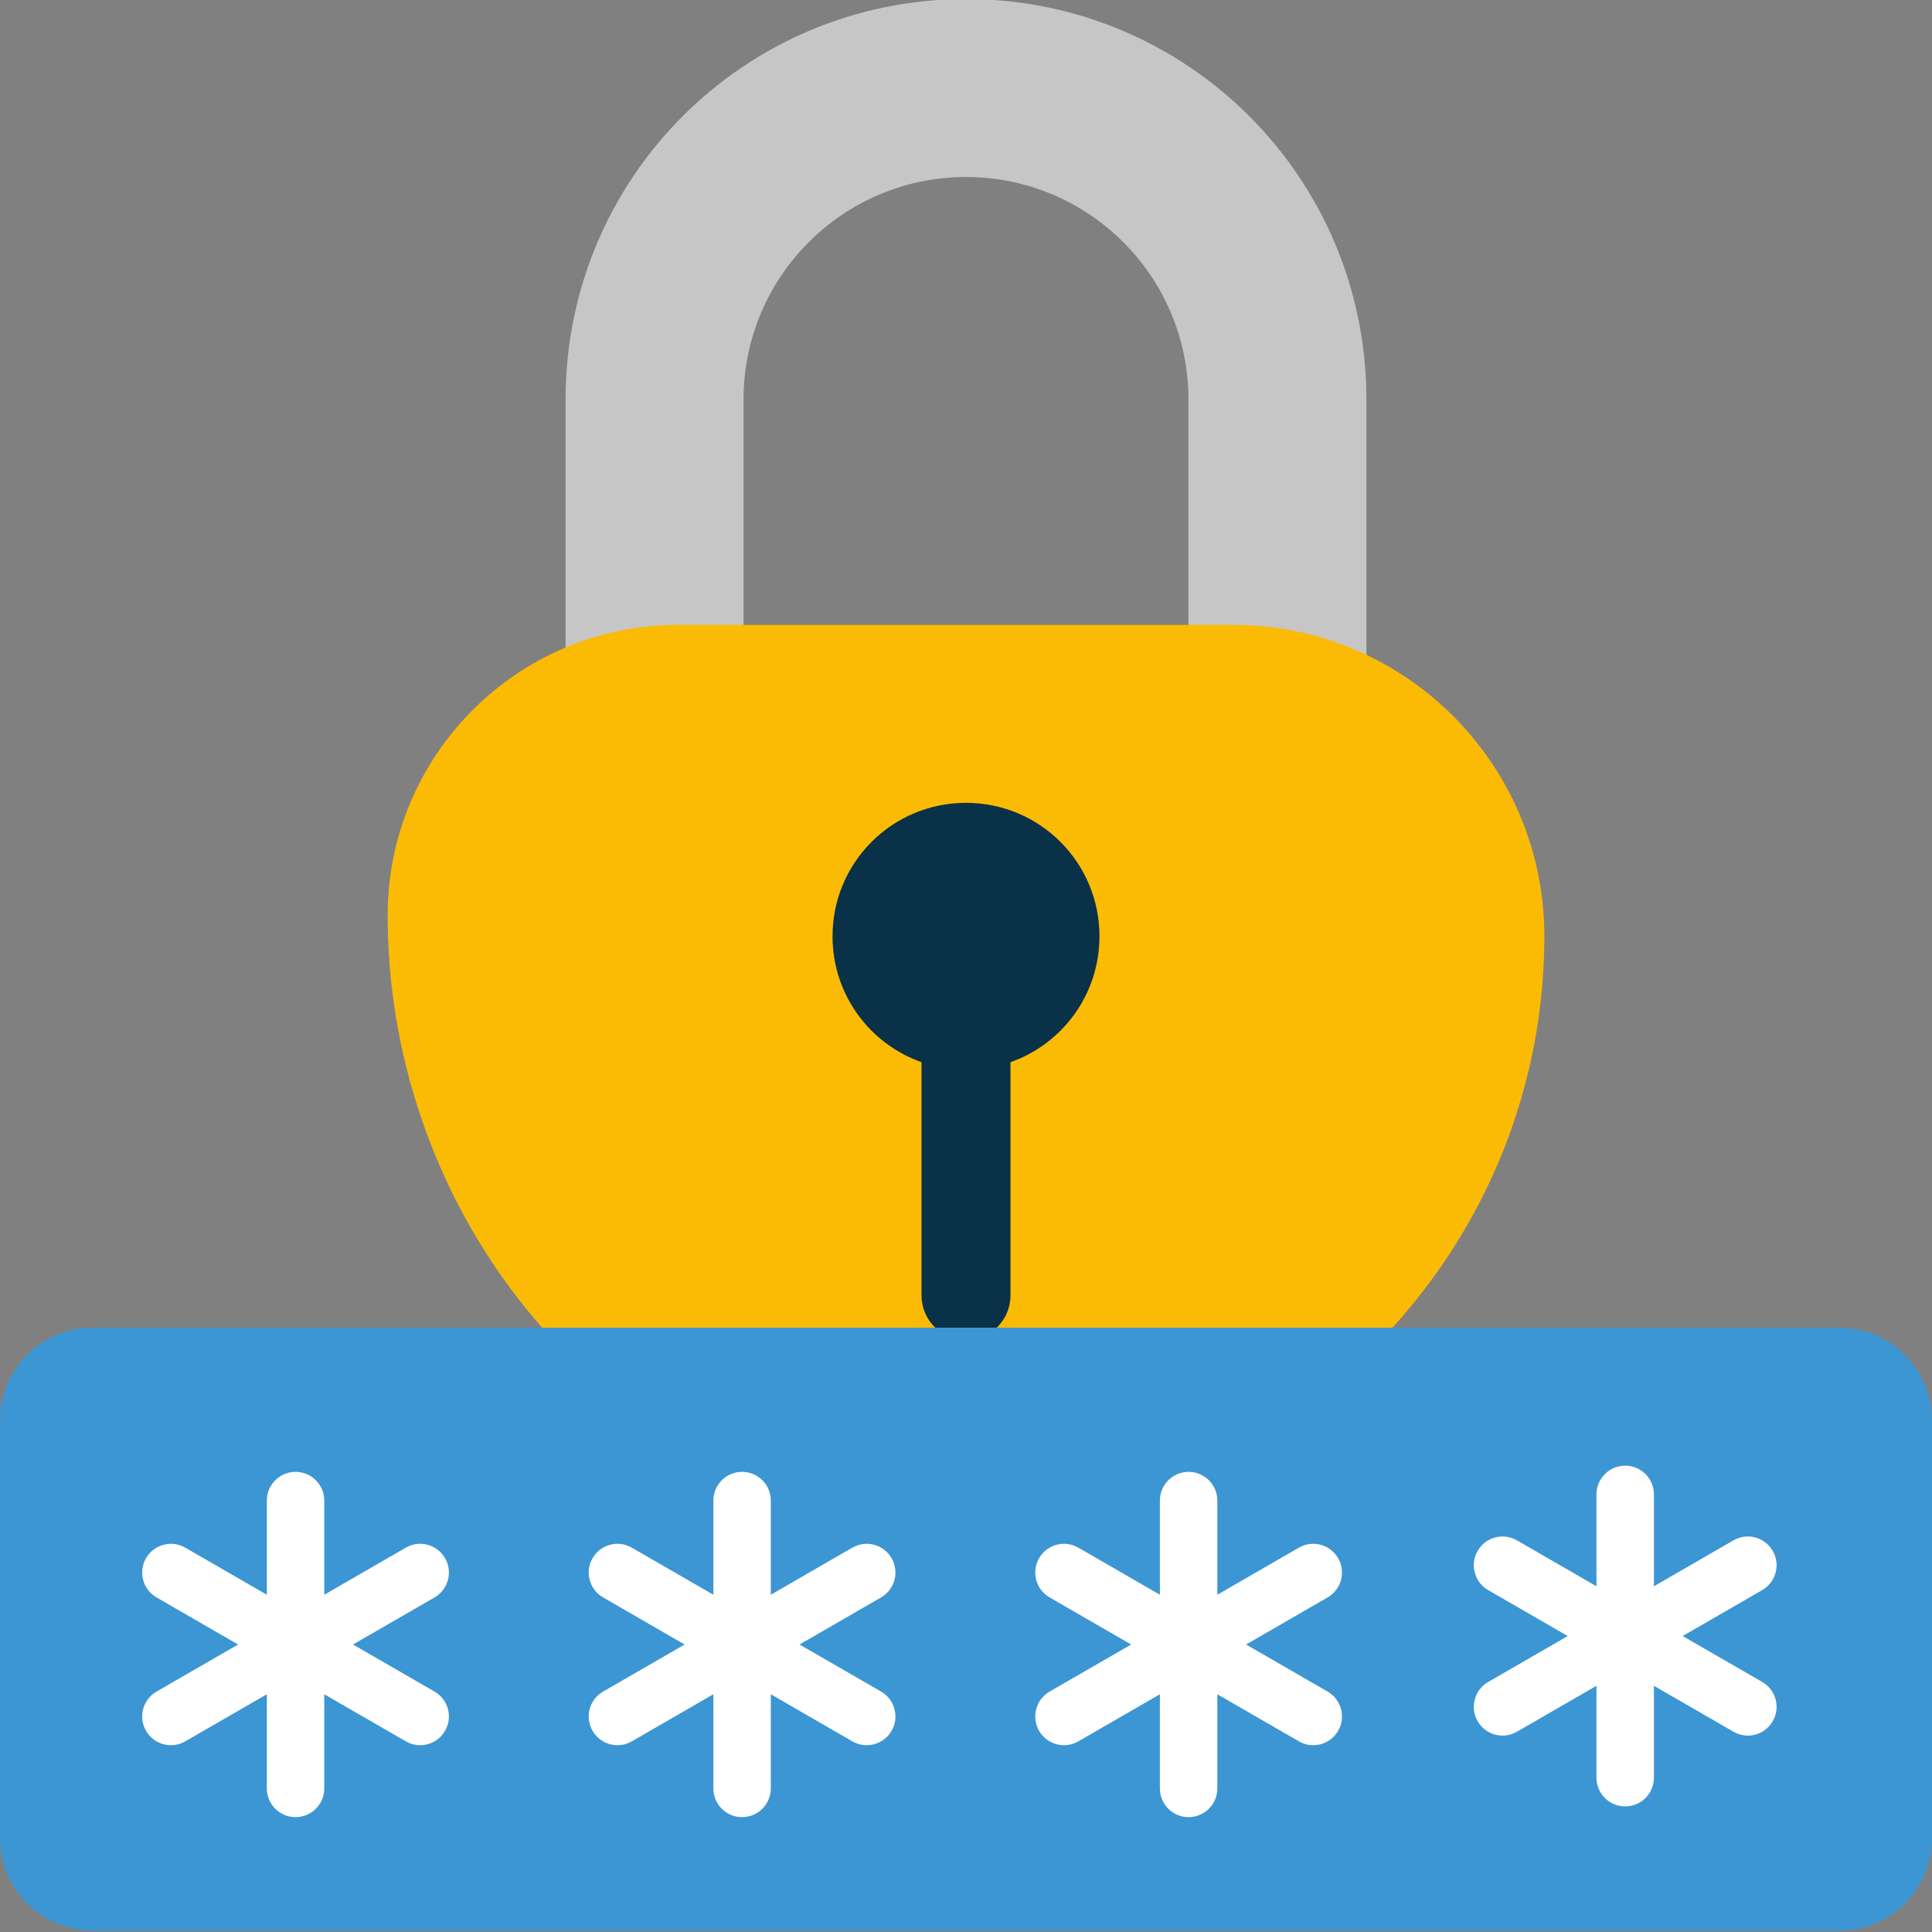
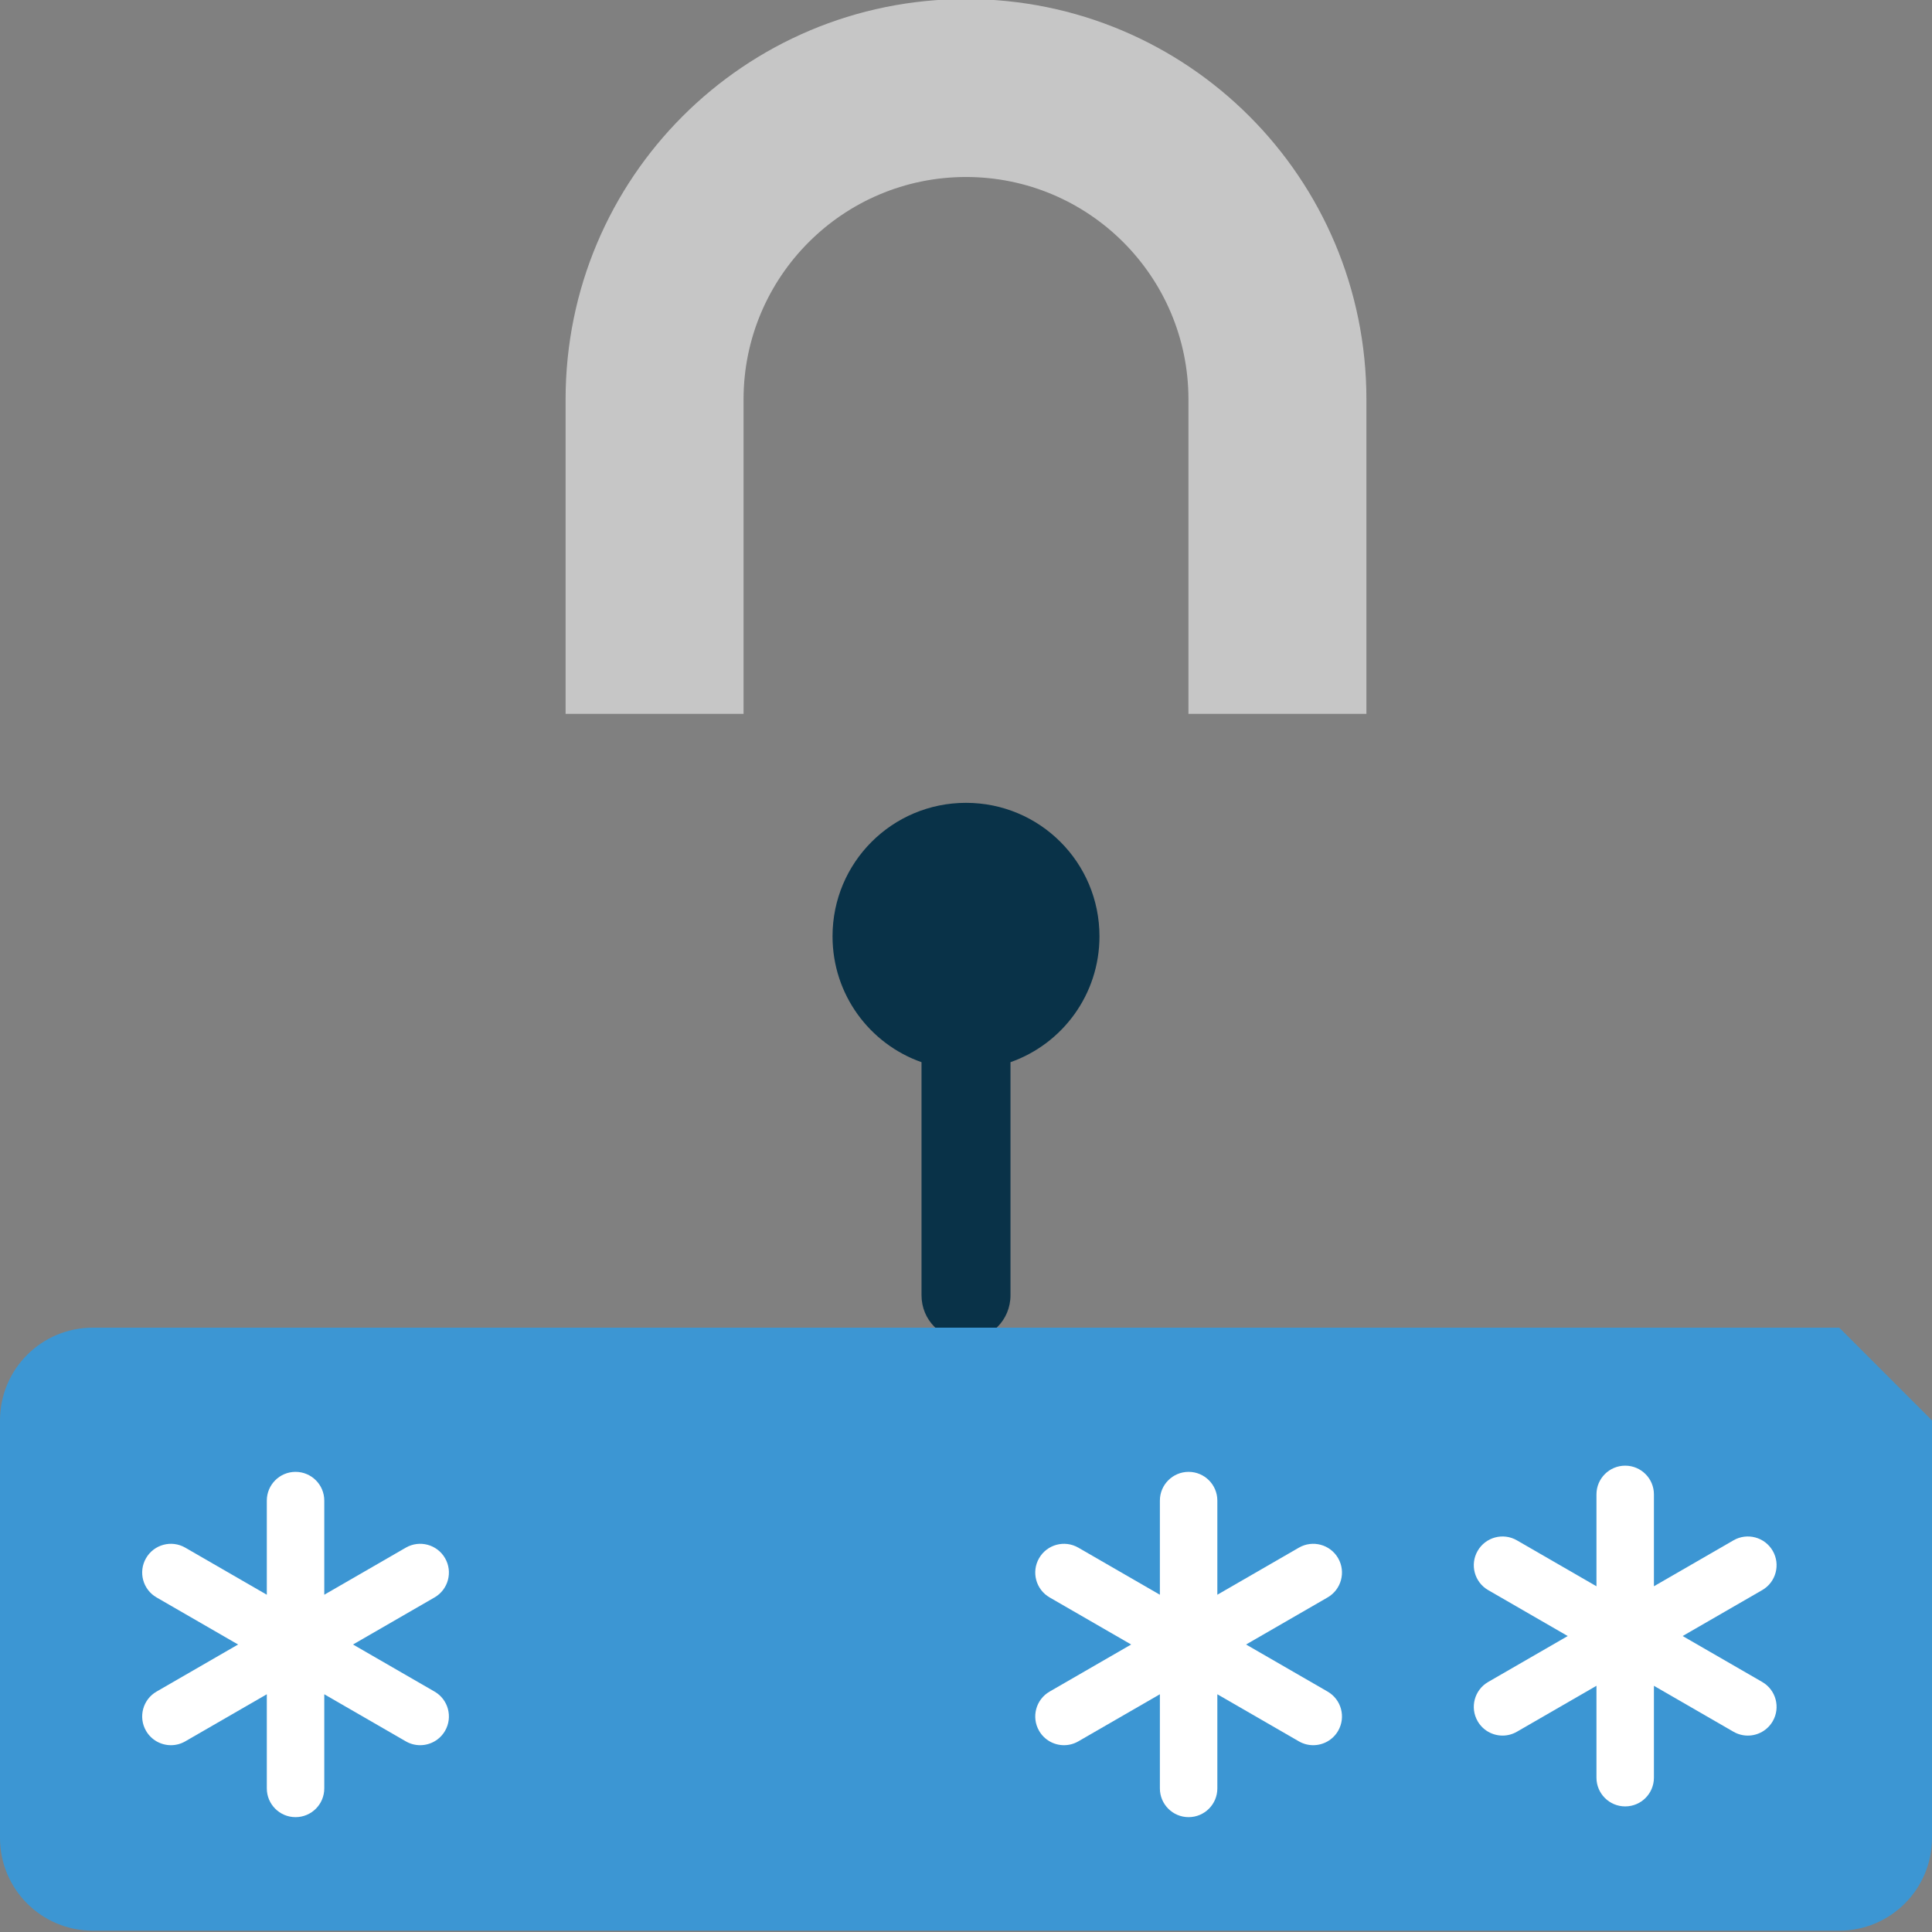
<svg xmlns="http://www.w3.org/2000/svg" id="Layer_1" viewBox="0 0 300 300">
  <rect x="0" y="0" width="300" height="300" fill="#808080" stroke="none" />
  <defs>
    <style>.cls-1{fill:#fff;}.cls-2{fill:#fbbb05;}.cls-3{fill:#093248;}.cls-4{fill:#3c96d3;}.cls-5{fill:#c6c6c6;}</style>
  </defs>
  <path class="cls-5" d="M150-.149c-34.404,0-62.176,27.772-62.176,62.176v48.82h27.634V62.027c0-19.067,15.475-34.542,34.542-34.542s34.542,15.475,34.542,34.542v48.82h27.634V62.027C212.176,27.623,184.404-.149,150-.149Z" />
-   <path class="cls-2" d="M233.837,177.605c.26-.678,.513-1.36,.757-2.045,.049-.137,.097-.274,.145-.411,.215-.612,.423-1.227,.625-1.845,.057-.175,.114-.35,.17-.525,.19-.592,.372-1.187,.55-1.785,.055-.186,.112-.372,.166-.558,.179-.617,.35-1.237,.516-1.858,.043-.159,.088-.318,.129-.477,.199-.762,.39-1.527,.569-2.297,.004-.015,.008-.031,.011-.046,.186-.801,.362-1.607,.526-2.416,.027-.132,.05-.266,.077-.399,.129-.649,.253-1.3,.368-1.954,.046-.264,.088-.53,.132-.795,.088-.527,.173-1.054,.252-1.583,.046-.307,.087-.615,.13-.923,.068-.494,.133-.988,.193-1.484,.039-.324,.076-.649,.112-.974,.054-.488,.103-.977,.148-1.467,.03-.327,.061-.654,.088-.982,.041-.502,.076-1.005,.109-1.509,.021-.315,.043-.63,.06-.946,.03-.551,.052-1.103,.072-1.656,.01-.269,.023-.537,.031-.807,.022-.823,.036-1.647,.036-2.475,0-26.708-21.651-48.359-48.359-48.359H105.313c-24.92,0-45.122,20.202-45.122,45.122,0,42.63,28.221,82.281,69.878,91.339,6.755,1.469,13.421,2.152,19.932,2.141v.027c38.08,0,70.749-24.186,83.773-57.885,.022-.056,.042-.112,.064-.168Z" />
  <path class="cls-3" d="M170.725,145.389c0-11.468-9.257-20.725-20.725-20.725s-20.725,9.257-20.725,20.725c0,9.043,5.759,16.708,13.817,19.547v36.181c0,3.868,3.039,6.908,6.908,6.908s6.908-3.04,6.908-6.908v-36.181c8.058-2.838,13.817-10.503,13.817-19.547Z" />
  <g>
-     <path class="cls-4" d="M300,220.562v64.836c0,7.947-6.448,14.395-14.401,14.395H14.395c-7.953,0-14.395-6.448-14.395-14.395v-64.836c0-7.953,6.442-14.401,14.395-14.401H285.599c7.953,0,14.401,6.448,14.401,14.401Z" />
+     <path class="cls-4" d="M300,220.562v64.836c0,7.947-6.448,14.395-14.401,14.395H14.395c-7.953,0-14.395-6.448-14.395-14.395v-64.836c0-7.953,6.442-14.401,14.395-14.401H285.599Z" />
    <g>
      <path class="cls-1" d="M67.475,262.668l-12.661-7.31,12.661-7.31c2.134-1.232,2.865-3.96,1.633-6.094-1.232-2.134-3.961-2.865-6.094-1.633l-12.661,7.31v-14.62c0-2.464-1.997-4.461-4.461-4.461s-4.461,1.997-4.461,4.461v14.62l-12.661-7.31c-2.134-1.232-4.862-.501-6.094,1.633-1.232,2.134-.501,4.862,1.633,6.094l12.661,7.31-12.661,7.31c-2.134,1.232-2.865,3.96-1.633,6.094,.826,1.431,2.326,2.231,3.868,2.231,.757,0,1.524-.193,2.226-.598l12.661-7.31v14.62c0,2.464,1.997,4.461,4.461,4.461s4.461-1.997,4.461-4.461v-14.62l12.661,7.31c.702,.406,1.47,.598,2.226,.598,1.542,0,3.041-.8,3.868-2.231,1.232-2.134,.501-4.863-1.633-6.095h0Z" />
      <path class="cls-1" d="M206.15,262.668l-12.661-7.31,12.661-7.31c2.134-1.232,2.865-3.96,1.633-6.094s-3.96-2.865-6.094-1.633l-12.661,7.31v-14.62c0-2.464-1.997-4.461-4.461-4.461s-4.461,1.997-4.461,4.461v14.62l-12.661-7.31c-2.134-1.232-4.862-.501-6.094,1.633-1.232,2.134-.501,4.862,1.633,6.094l12.661,7.31-12.661,7.31c-2.134,1.232-2.865,3.96-1.633,6.094,.826,1.431,2.326,2.231,3.868,2.231,.757,0,1.524-.193,2.226-.598l12.661-7.31v14.62c0,2.464,1.997,4.461,4.461,4.461s4.461-1.997,4.461-4.461v-14.62l12.661,7.31c.702,.406,1.47,.598,2.226,.598,1.542,0,3.041-.8,3.868-2.231,1.232-2.134,.501-4.863-1.633-6.094h-0Z" />
-       <path class="cls-1" d="M136.812,262.668l-12.661-7.31,12.661-7.31c2.134-1.232,2.865-3.96,1.633-6.094s-3.96-2.865-6.094-1.633l-12.661,7.31v-14.62c0-2.464-1.997-4.461-4.461-4.461s-4.461,1.997-4.461,4.461v14.62l-12.661-7.31c-2.134-1.232-4.862-.501-6.094,1.633-1.232,2.134-.501,4.862,1.633,6.094l12.661,7.31-12.661,7.31c-2.134,1.232-2.865,3.96-1.633,6.094,.826,1.431,2.326,2.231,3.868,2.231,.757,0,1.524-.193,2.226-.598l12.661-7.31v14.62c0,2.464,1.997,4.461,4.461,4.461s4.461-1.997,4.461-4.461v-14.62l12.661,7.31c.702,.406,1.47,.598,2.226,.598,1.542,0,3.041-.8,3.868-2.231,1.232-2.134,.501-4.863-1.633-6.094Z" />
      <path class="cls-1" d="M273.636,261.175l-12.355-7.133,12.355-7.133c2.134-1.232,2.865-3.96,1.633-6.094-1.232-2.134-3.96-2.865-6.094-1.633l-12.355,7.133v-14.266c0-2.464-1.997-4.461-4.461-4.461s-4.461,1.997-4.461,4.461v14.267l-12.355-7.133c-2.134-1.233-4.862-.501-6.094,1.633s-.501,4.862,1.633,6.094l12.355,7.133-12.355,7.133c-2.134,1.232-2.865,3.96-1.633,6.094,.826,1.431,2.326,2.231,3.868,2.231,.757,0,1.524-.193,2.226-.598l12.355-7.133v14.267c0,2.464,1.997,4.461,4.461,4.461s4.461-1.997,4.461-4.461v-14.266l12.355,7.133c.702,.406,1.47,.598,2.226,.598,1.542,0,3.041-.801,3.868-2.231,1.232-2.135,.501-4.863-1.633-6.095l-0,0Z" />
    </g>
  </g>
</svg>